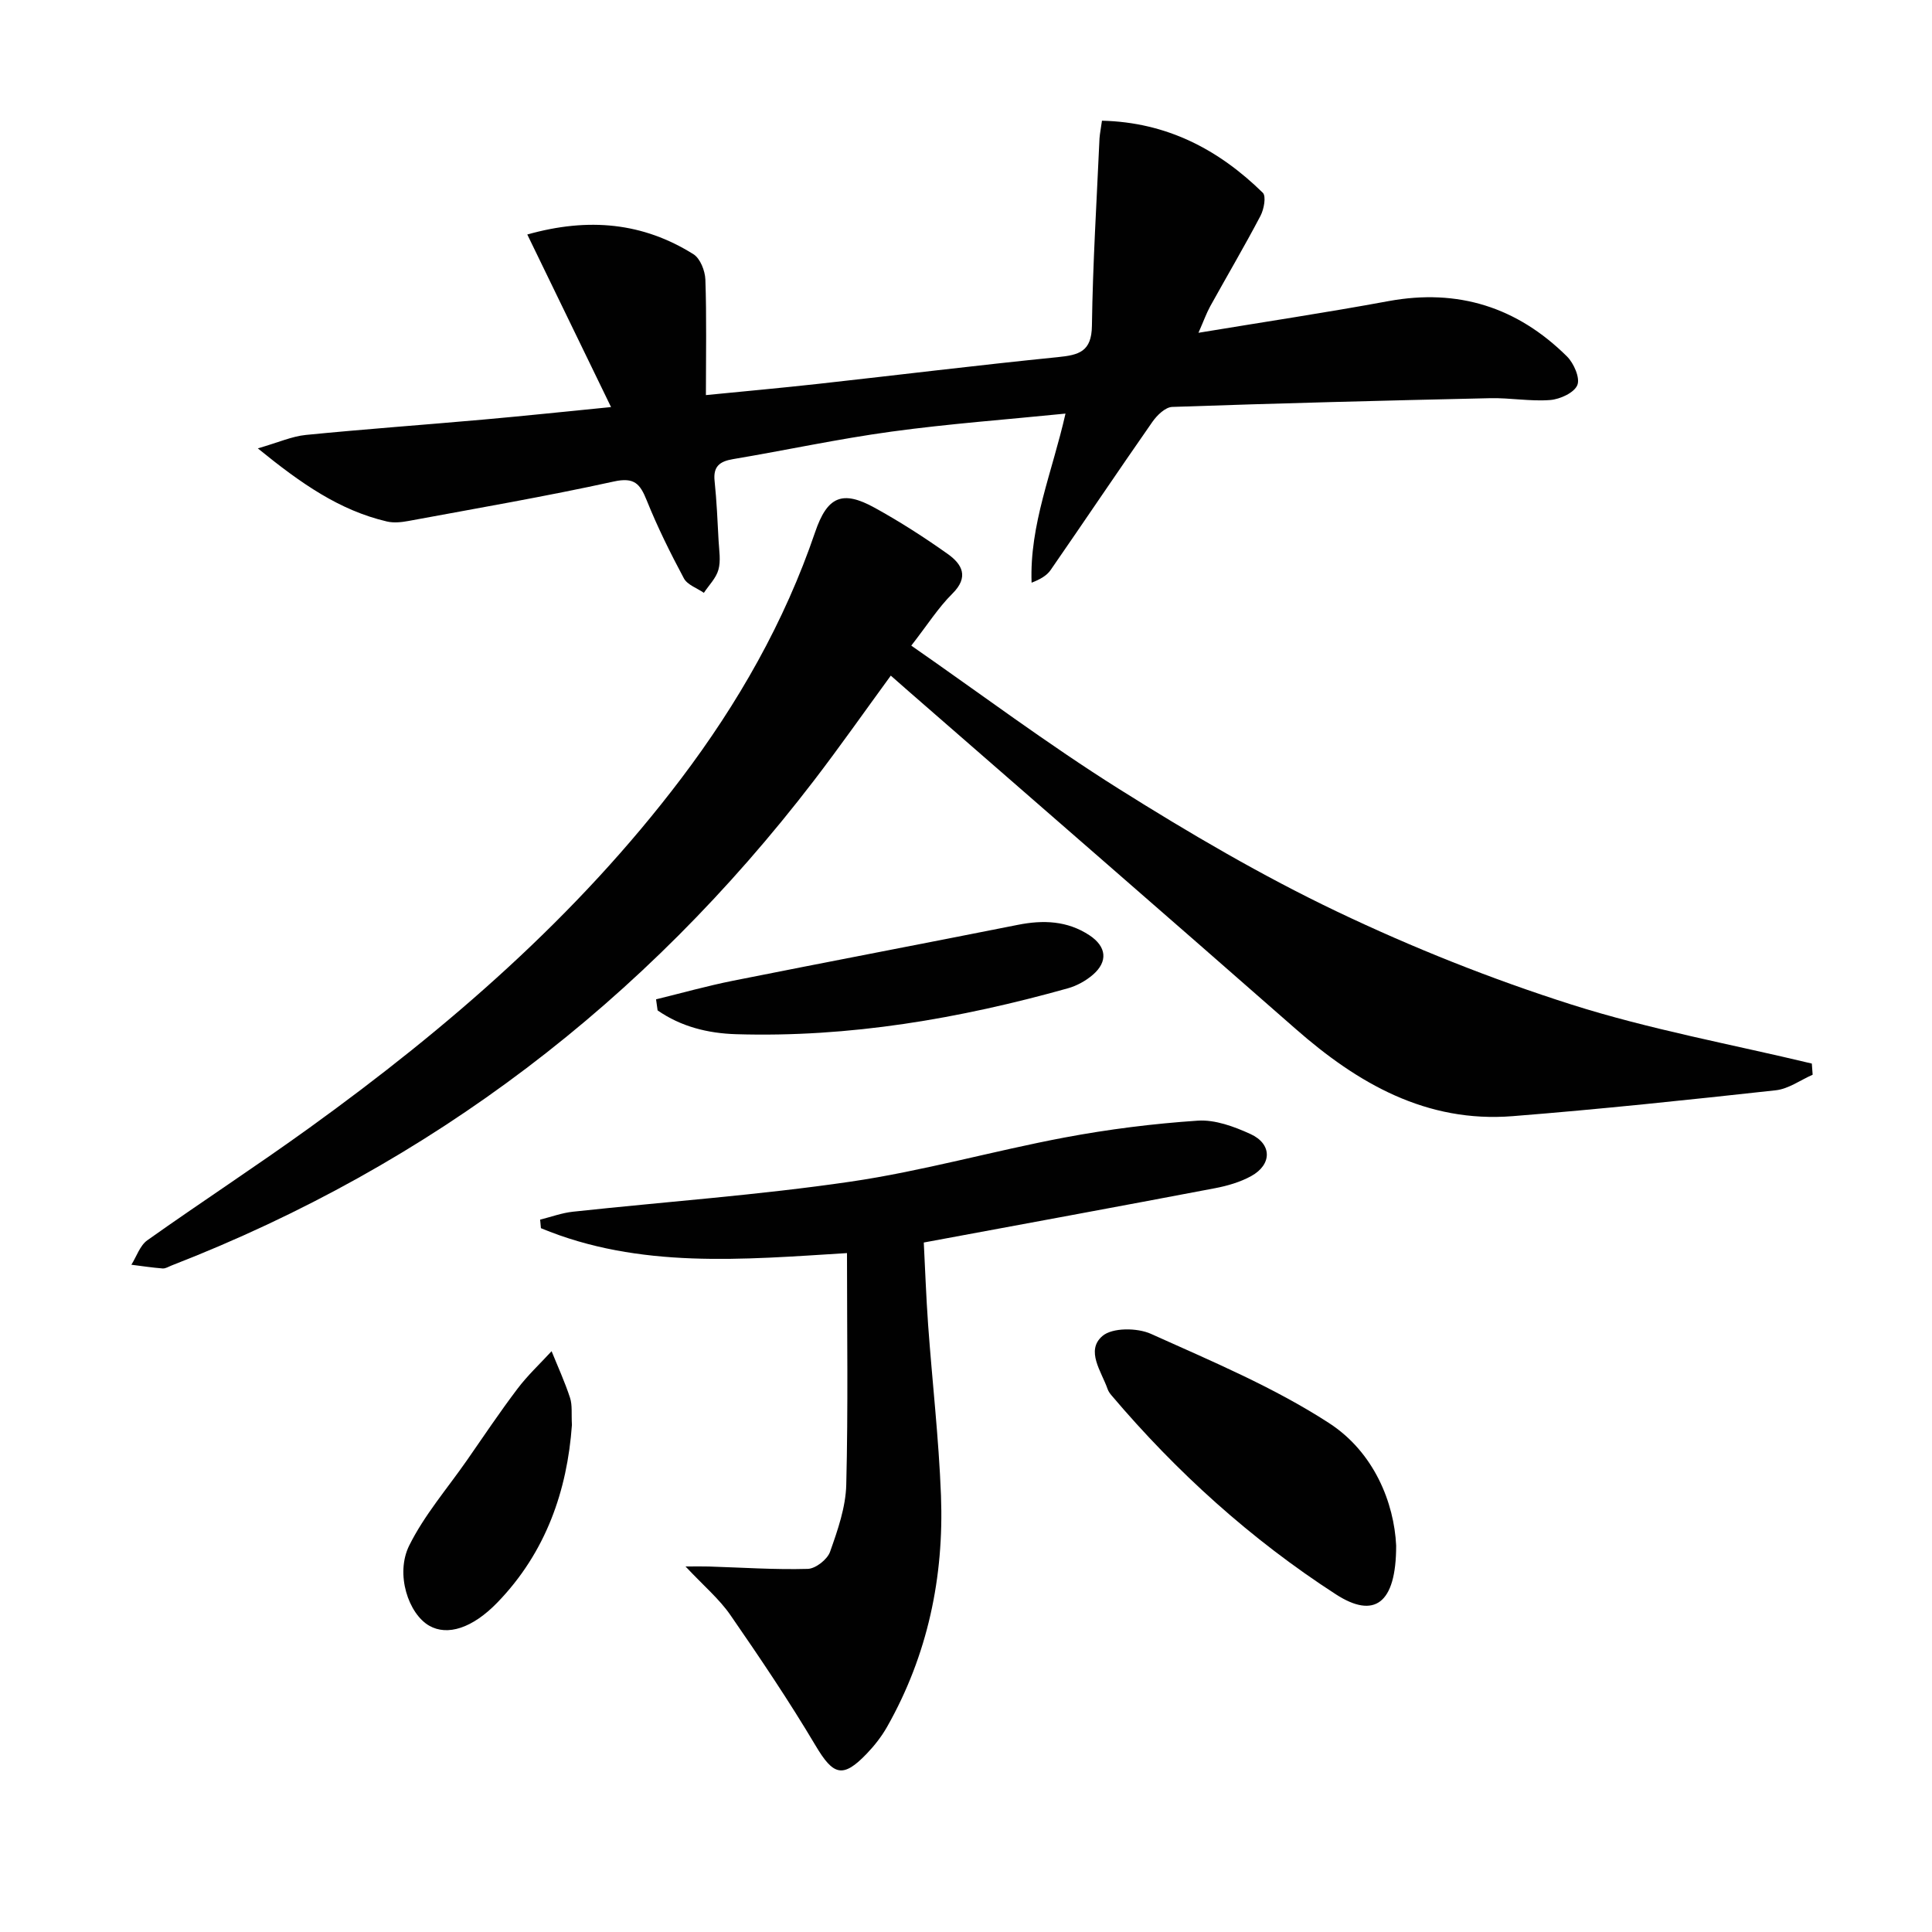
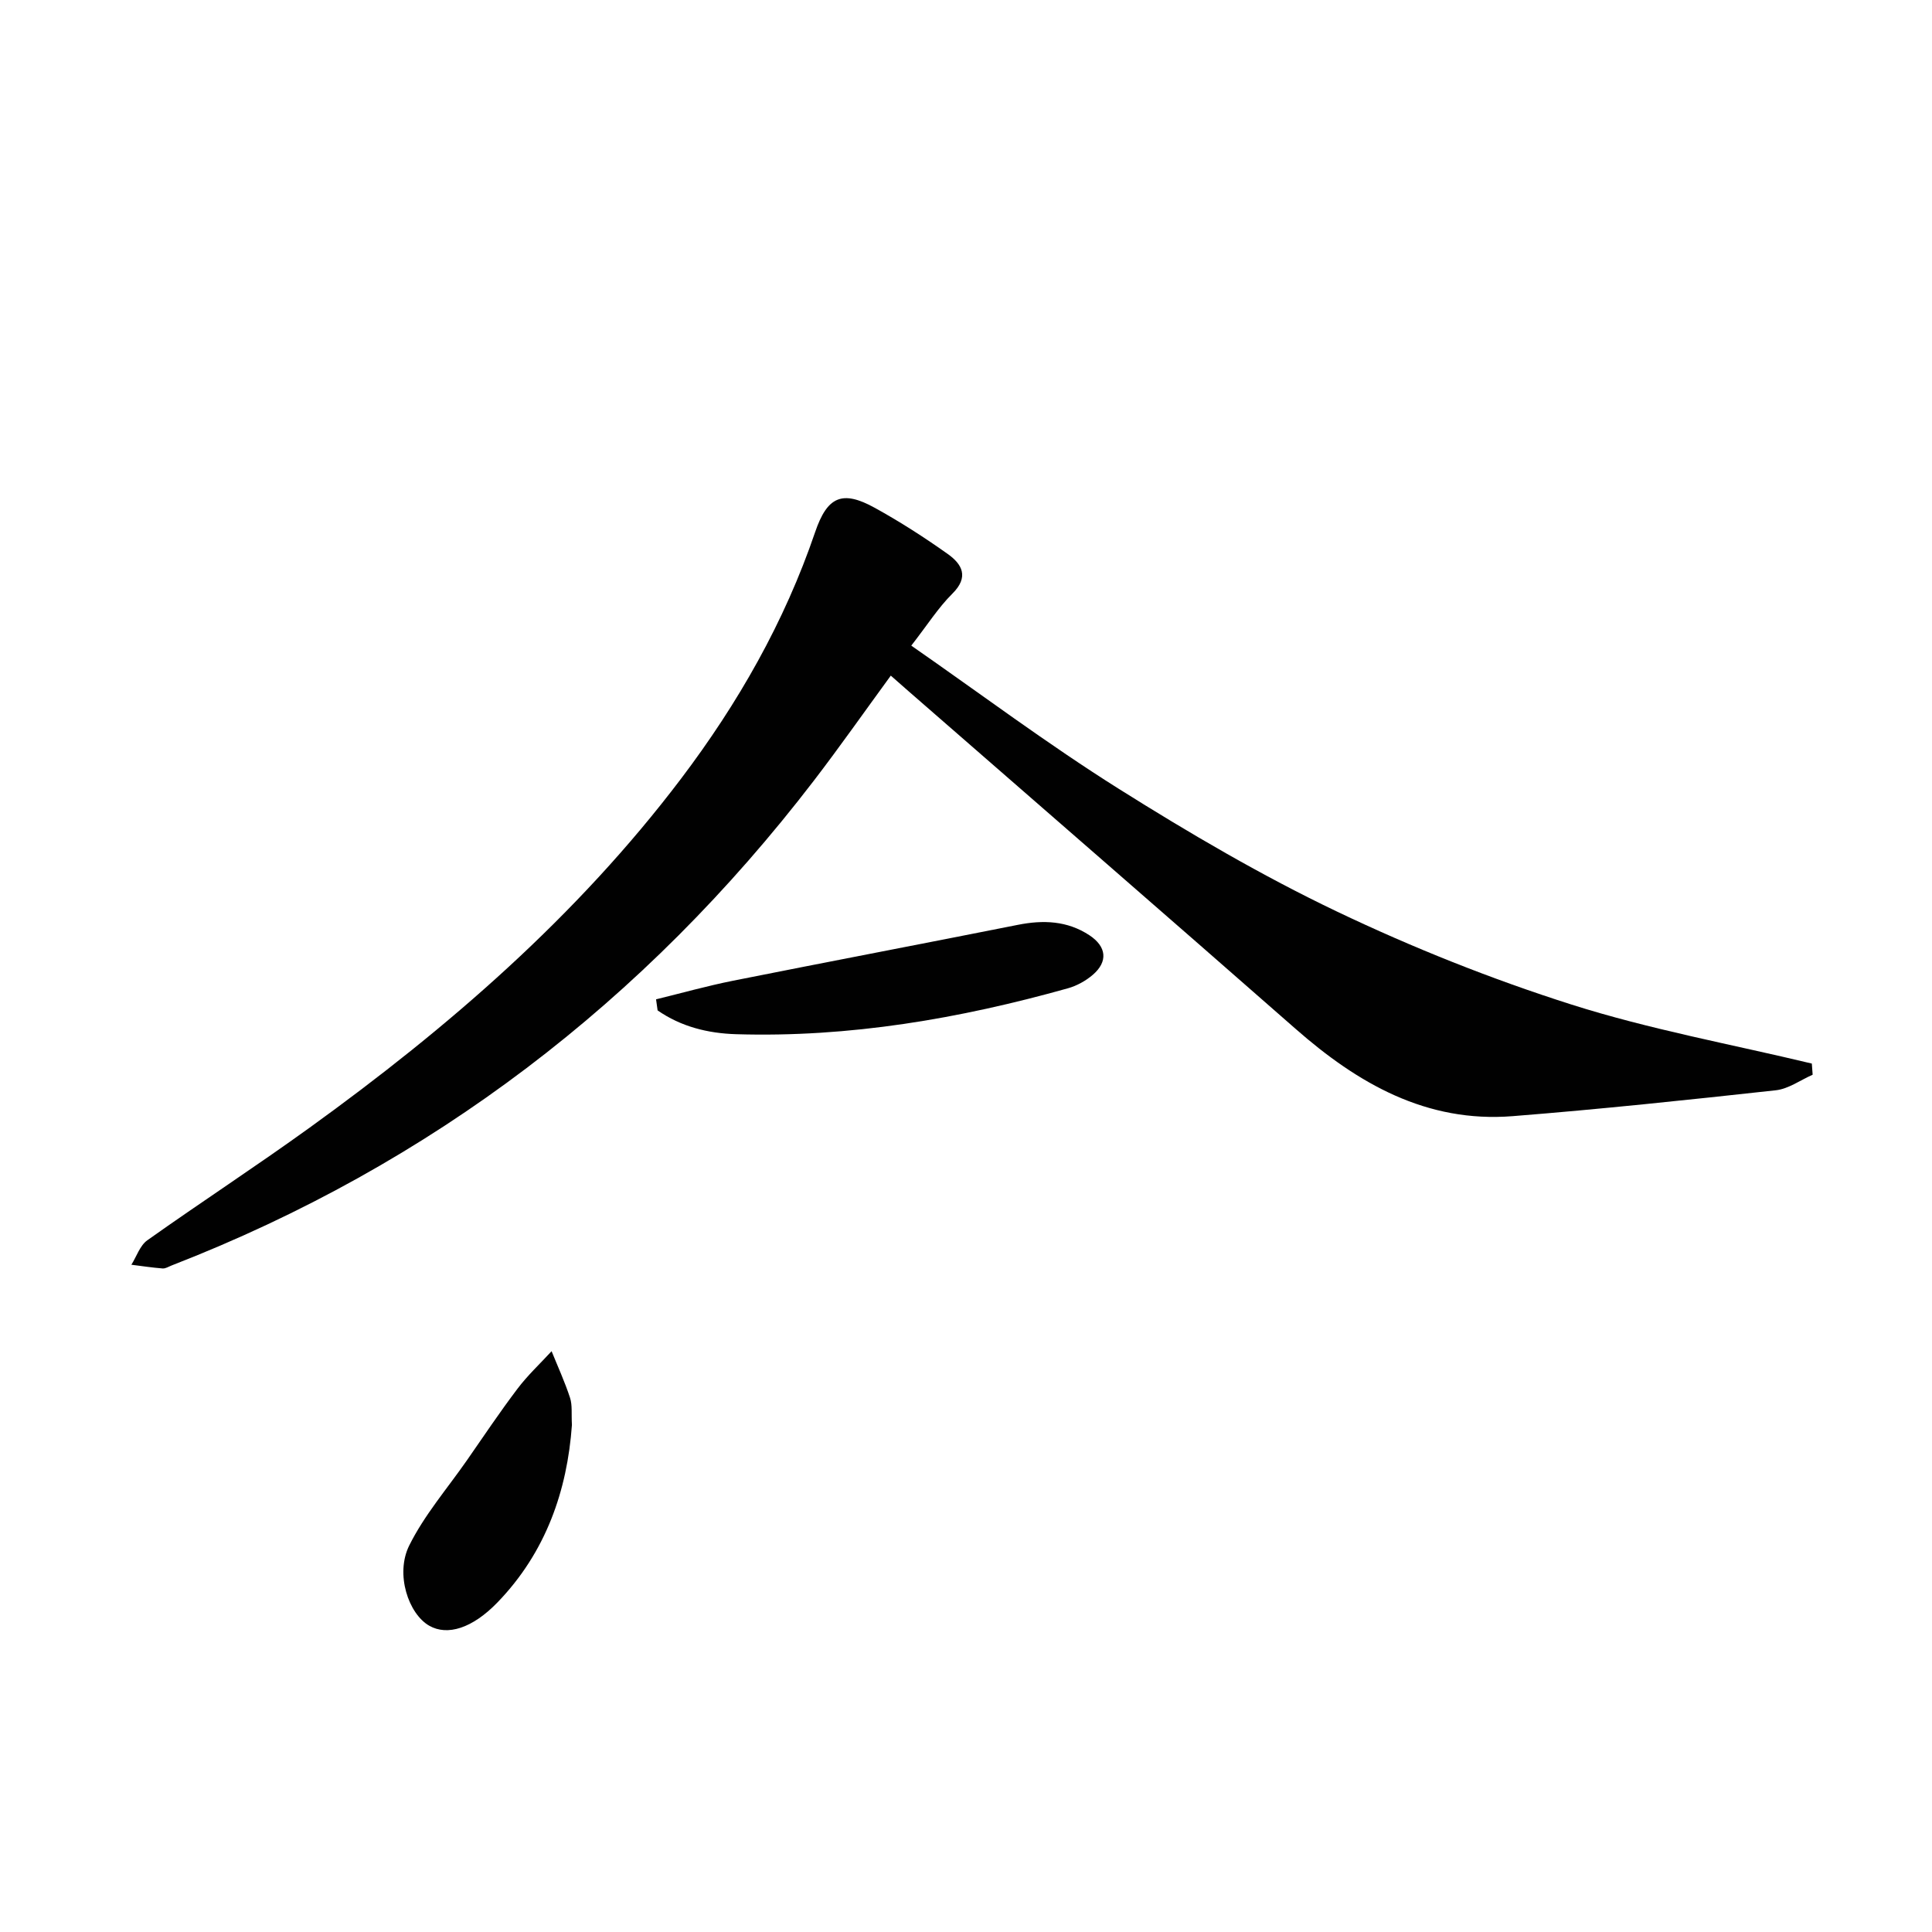
<svg xmlns="http://www.w3.org/2000/svg" enable-background="new 0 0 400 400" viewBox="0 0 400 400">
  <g fill="#010101">
    <path d="m188.67 133.67c14.22 9.88 28.2 20.37 42.95 29.64 14.62 9.19 29.61 17.98 45.17 25.41 15.69 7.49 32 13.99 48.56 19.26 16.24 5.16 33.15 8.23 49.77 12.22.06.77.12 1.54.17 2.31-2.53 1.11-4.99 2.93-7.62 3.22-18.15 1.99-36.31 3.92-54.51 5.36-17.84 1.41-32.04-6.76-44.95-18.1-26.65-23.39-53.43-46.62-80.15-69.92-1.12-.98-2.24-1.96-3.63-3.19-5.4 7.39-10.52 14.69-15.94 21.76-35.06 45.69-79.15 79.46-132.95 100.36-.62.24-1.27.67-1.88.62-2.16-.17-4.31-.5-6.46-.77 1.08-1.72 1.78-3.99 3.31-5.07 11.12-7.89 22.55-15.34 33.61-23.32 28.73-20.74 55.34-43.79 76.87-72.22 11.82-15.62 21.43-32.45 27.77-51.06 2.51-7.37 5.59-8.77 12.32-5.06 5.23 2.88 10.29 6.13 15.16 9.59 2.96 2.11 4.43 4.75.93 8.21-2.92 2.9-5.15 6.45-8.5 10.75z" />
-     <path d="m228.15 24.99c13.39.31 24.14 5.94 33.3 14.92.73.72.24 3.4-.47 4.76-3.32 6.32-6.95 12.48-10.41 18.73-.78 1.42-1.33 2.97-2.44 5.5 13.72-2.27 26.58-4.2 39.36-6.56 14.41-2.65 26.66 1.28 36.93 11.45 1.42 1.41 2.76 4.46 2.15 5.94-.64 1.58-3.58 2.93-5.62 3.09-4.1.32-8.28-.47-12.42-.38-21.95.49-43.9 1.05-65.84 1.81-1.42.05-3.14 1.72-4.09 3.08-7.1 10.18-14.02 20.48-21.08 30.69-.8 1.16-2.16 1.93-3.94 2.62-.45-12.01 4.3-22.96 7.02-35.01-12.28 1.24-24.2 2.11-36.02 3.73-11 1.5-21.88 3.86-32.83 5.7-2.77.47-4.12 1.52-3.8 4.53.43 4.13.61 8.28.83 12.43.11 1.99.48 4.09-.04 5.94-.48 1.74-1.97 3.2-3.01 4.78-1.41-.98-3.42-1.65-4.14-3-2.81-5.25-5.47-10.62-7.69-16.14-1.38-3.42-2.55-4.85-6.81-3.91-14.09 3.09-28.32 5.54-42.52 8.17-1.45.27-3.05.44-4.46.11-9.78-2.29-17.73-7.81-26.73-15.14 4.24-1.22 7.04-2.49 9.93-2.78 12.23-1.21 24.49-2.09 36.74-3.18 8.43-.75 16.85-1.64 26.46-2.59-5.81-11.96-11.5-23.7-17.34-35.73 12.75-3.59 23.99-2.45 34.41 4.09 1.4.88 2.39 3.42 2.46 5.23.27 7.75.11 15.52.11 23.93 8-.79 15.7-1.49 23.38-2.34 16.5-1.83 32.98-3.86 49.49-5.52 4.36-.44 6.98-1.12 7.05-6.48.18-12.94.99-25.88 1.57-38.81.08-1.09.32-2.21.51-3.66z" />
-     <path d="m141.93 324.32c2.51 0 3.69-.03 4.87.01 6.81.21 13.63.68 20.43.49 1.63-.04 4.06-1.95 4.62-3.53 1.59-4.49 3.25-9.24 3.36-13.92.4-15.88.15-31.78.15-47.93-21.48 1.32-42.95 3.33-63.37-5.16-.05-.59-.11-1.18-.16-1.77 2.27-.56 4.51-1.4 6.81-1.64 19.15-2.07 38.41-3.43 57.45-6.22 14.9-2.18 29.5-6.35 44.32-9.14 9.1-1.71 18.34-2.87 27.57-3.49 3.58-.24 7.53 1.22 10.92 2.77 4.49 2.05 4.48 6.32.14 8.71-2.28 1.25-4.93 2.02-7.51 2.51-19.86 3.78-39.74 7.43-60.27 11.24.27 5.26.48 11.18.9 17.08.85 11.77 2.21 23.51 2.66 35.29.64 16.9-2.74 33.03-11.15 47.89-1.14 2.01-2.61 3.89-4.21 5.56-4.97 5.19-6.94 4.5-10.59-1.64-5.5-9.25-11.53-18.2-17.65-27.05-2.28-3.31-5.49-6.01-9.29-10.06z" />
-     <path d="m289.06 319.99c.01 12.14-4.58 15.21-12.48 10.1-17.56-11.36-32.97-25.28-46.5-41.25-.32-.38-.61-.81-.77-1.27-1.28-3.65-4.58-7.94-1.07-10.96 2.05-1.77 7.21-1.73 10.05-.45 12.54 5.65 25.4 11.03 36.87 18.47 9.36 6.06 13.48 16.55 13.9 25.36z" />
+     <path d="m289.06 319.99z" />
    <path d="m135.83 206.9c5.31-1.3 10.58-2.78 15.93-3.85 19.64-3.92 39.32-7.66 58.97-11.57 5.26-1.05 10.25-.86 14.83 2.16 3.55 2.35 3.87 5.44.71 8.17-1.45 1.25-3.31 2.28-5.15 2.8-22.47 6.3-45.28 10.22-68.72 9.51-5.85-.18-11.41-1.56-16.25-4.93-.11-.77-.22-1.53-.32-2.29z" />
    <path d="m118.41 295.03c-.97 13.53-5.36 26.35-15.43 36.75-5.2 5.37-10.35 6.94-14.09 4.82-4.31-2.44-7.11-10.7-4.16-16.63 3.12-6.28 7.85-11.76 11.9-17.57 3.47-4.99 6.85-10.05 10.52-14.89 2.1-2.78 4.69-5.19 7.05-7.76 1.3 3.21 2.75 6.37 3.82 9.65.5 1.53.26 3.3.39 5.63z" />
  </g>
</svg>